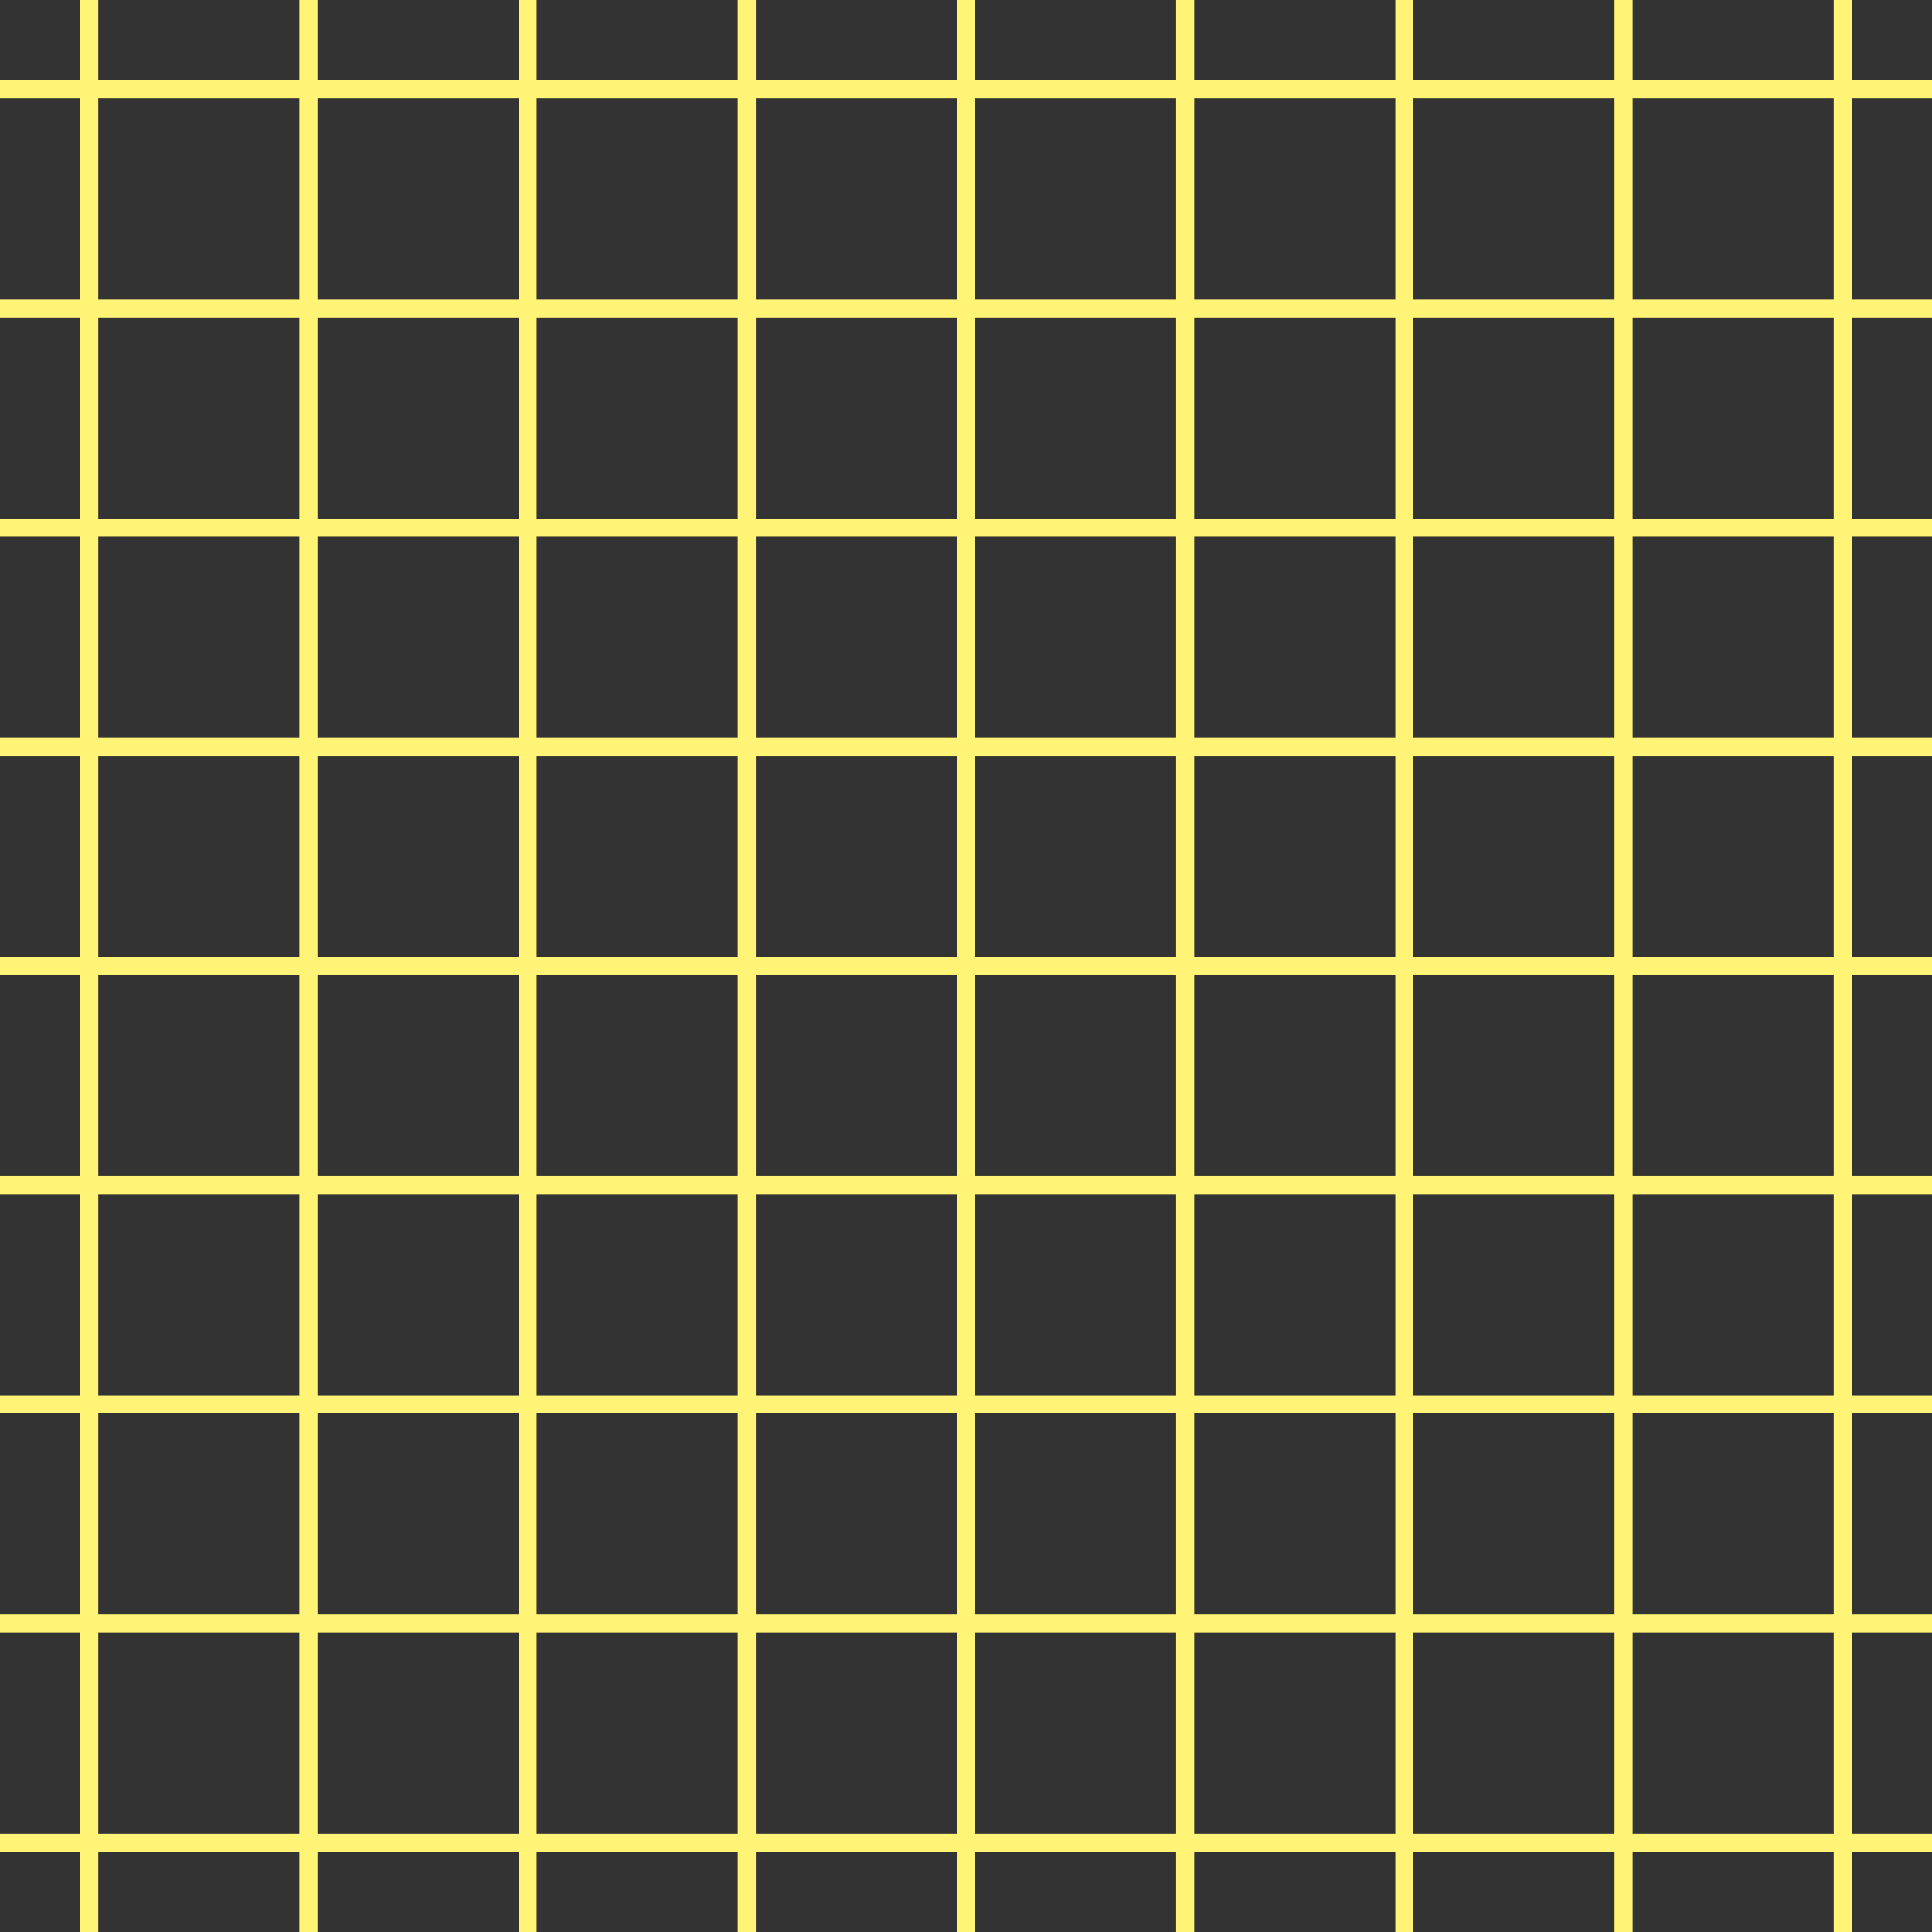
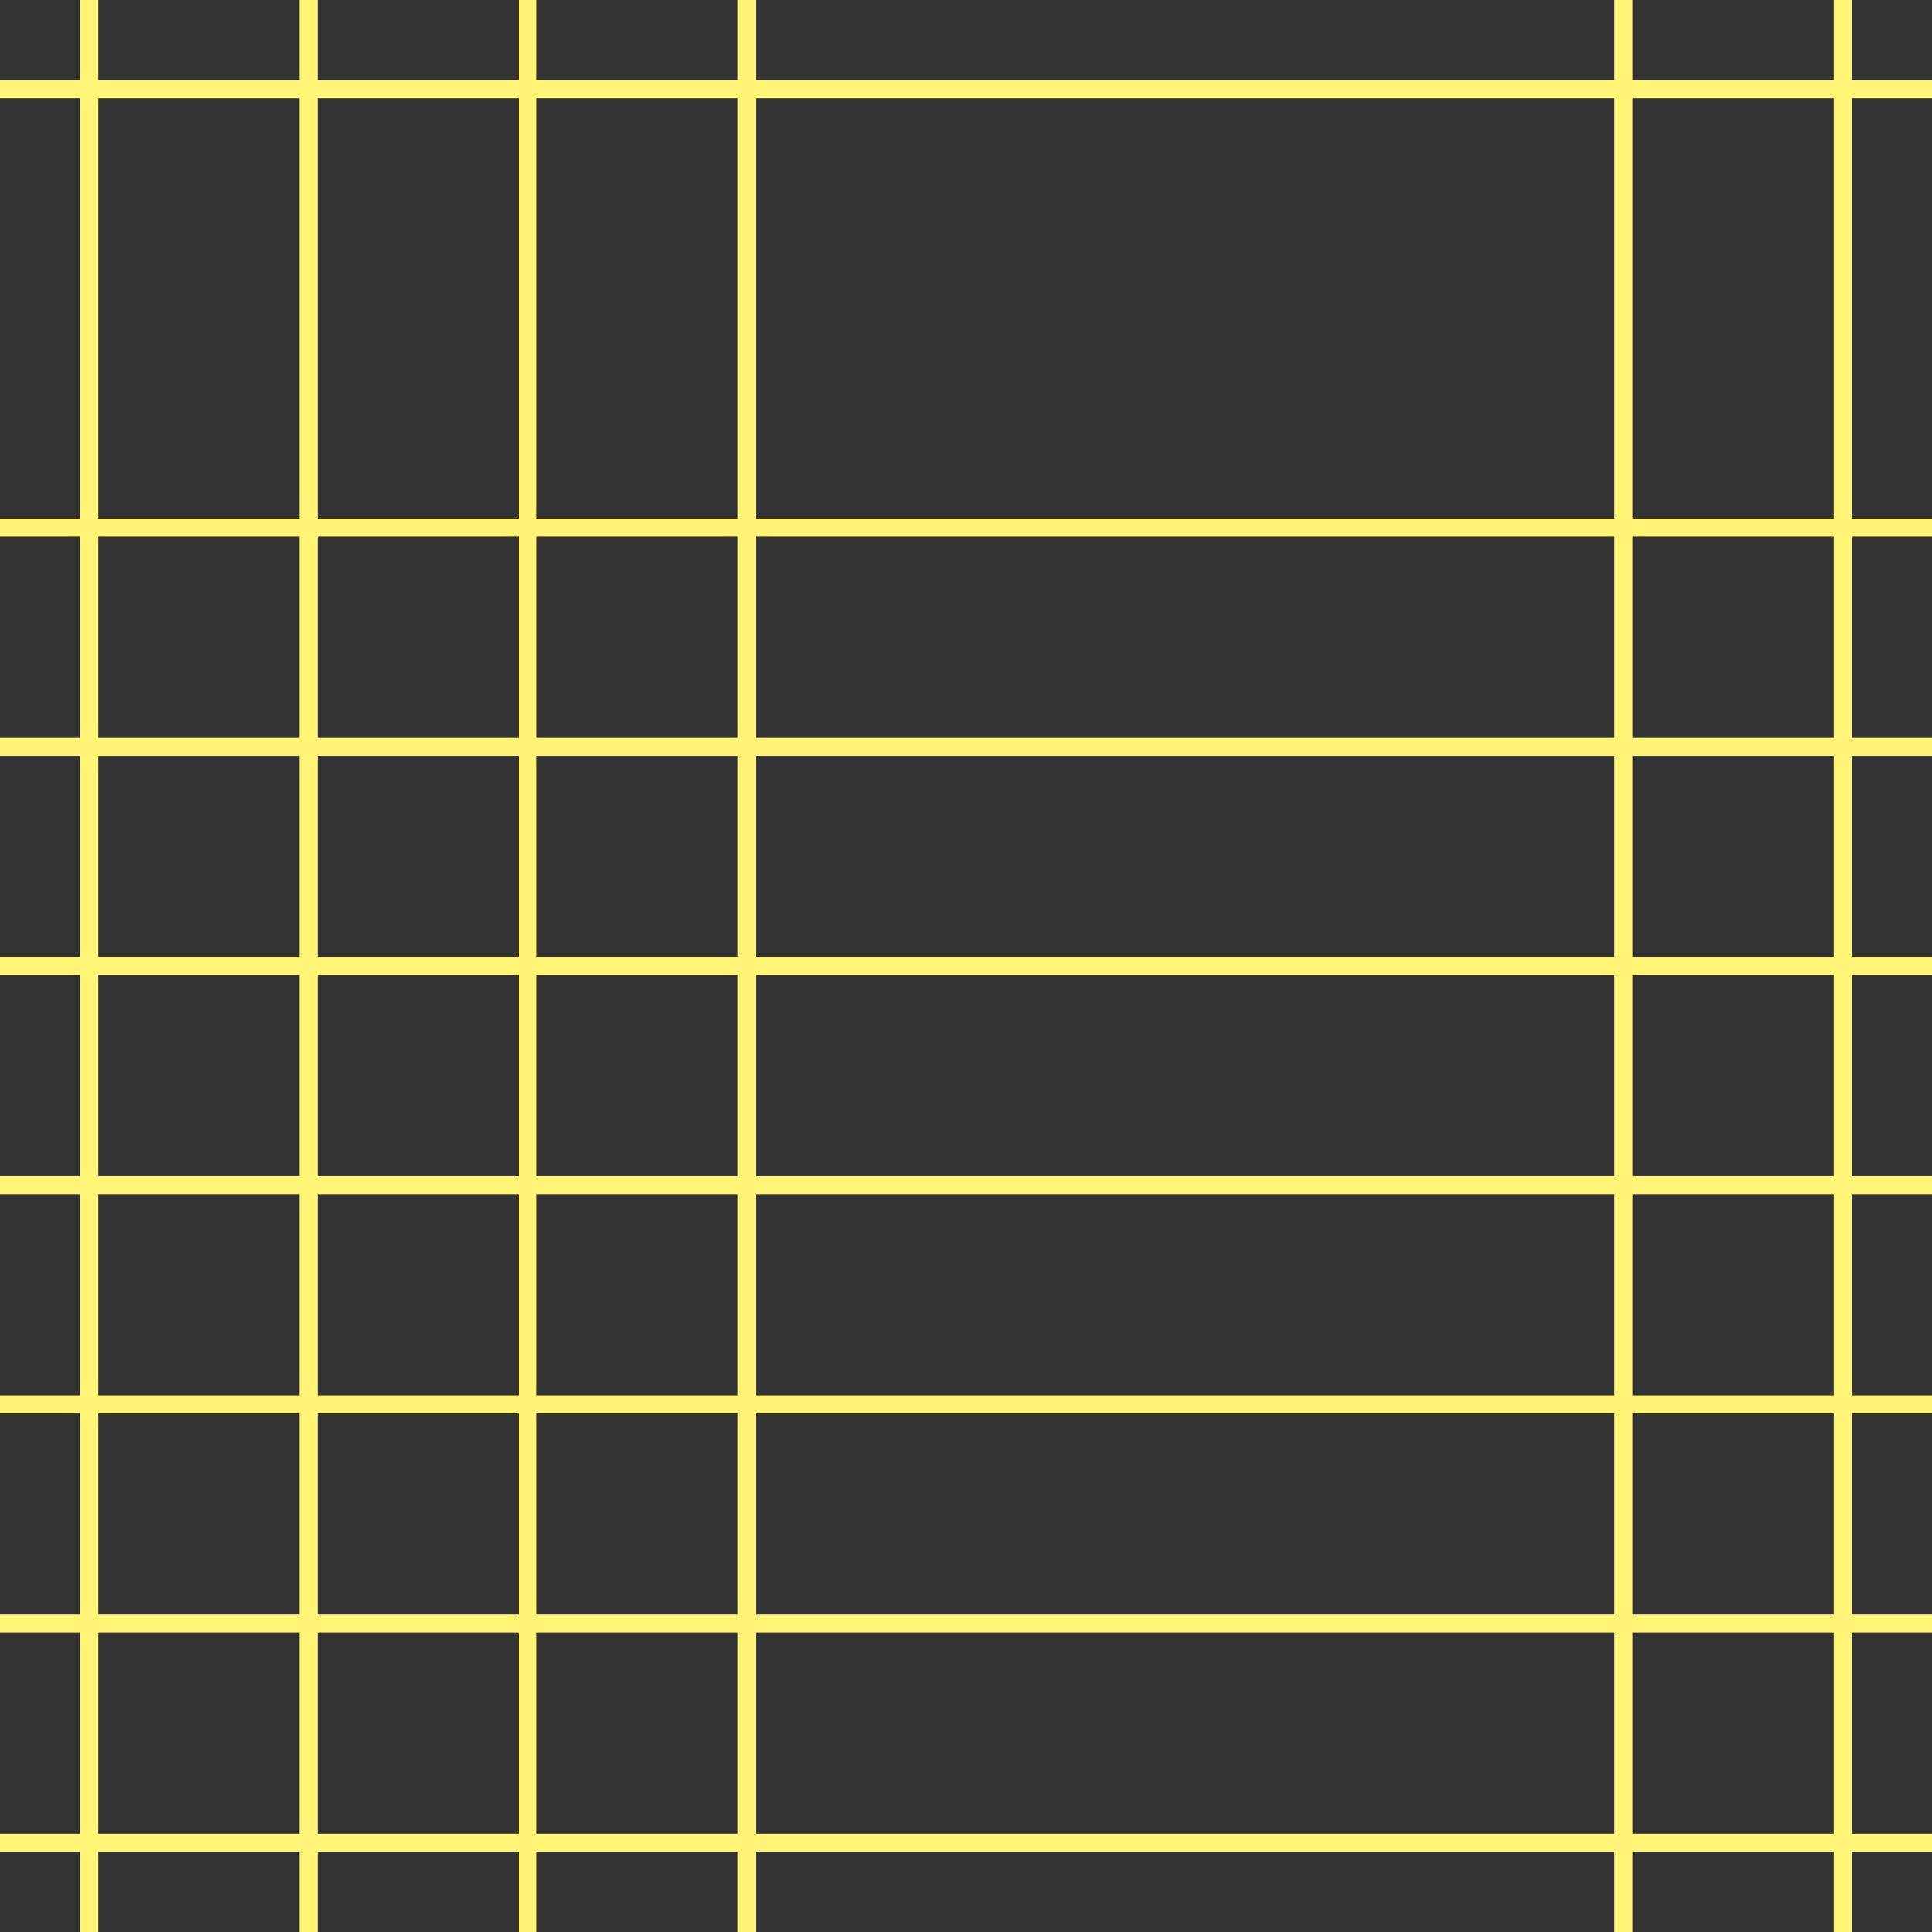
<svg xmlns="http://www.w3.org/2000/svg" id="グループ_53249" data-name="グループ 53249" width="213.332" height="213.332" viewBox="0 0 213.332 213.332">
  <rect x="0" y="0" width="213.332" height="213.332" fill="#333333" stroke="none" />
  <defs>
    <clipPath id="clip-path">
      <rect id="長方形_15191" data-name="長方形 15191" width="213.332" height="213.332" fill="none" />
    </clipPath>
  </defs>
  <g id="グループ_53248" data-name="グループ 53248" clip-path="url(#clip-path)">
    <line id="線_1" data-name="線 1" y2="213.332" transform="translate(9.852 0)" fill="none" stroke="#fff475" stroke-miterlimit="10" stroke-width="2" />
    <line id="線_2" data-name="線 2" y2="213.332" transform="translate(34.055 0)" fill="none" stroke="#fff475" stroke-miterlimit="10" stroke-width="2" />
    <line id="線_3" data-name="線 3" y2="213.332" transform="translate(58.259 0)" fill="none" stroke="#fff475" stroke-miterlimit="10" stroke-width="2" />
    <line id="線_4" data-name="線 4" y2="213.332" transform="translate(82.462 0)" fill="none" stroke="#fff475" stroke-miterlimit="10" stroke-width="2" />
-     <line id="線_5" data-name="線 5" y2="213.332" transform="translate(106.666 0)" fill="none" stroke="#fff475" stroke-miterlimit="10" stroke-width="2" />
-     <line id="線_6" data-name="線 6" y2="213.332" transform="translate(130.869 0)" fill="none" stroke="#fff475" stroke-miterlimit="10" stroke-width="2" />
-     <line id="線_7" data-name="線 7" y2="213.332" transform="translate(155.073 0)" fill="none" stroke="#fff475" stroke-miterlimit="10" stroke-width="2" />
    <line id="線_8" data-name="線 8" y2="213.332" transform="translate(179.276 0)" fill="none" stroke="#fff475" stroke-miterlimit="10" stroke-width="2" />
    <line id="線_9" data-name="線 9" y2="213.332" transform="translate(203.48 0)" fill="none" stroke="#fff475" stroke-miterlimit="10" stroke-width="2" />
    <line id="線_10" data-name="線 10" x1="213.332" transform="translate(0 9.852)" fill="none" stroke="#fff475" stroke-miterlimit="10" stroke-width="2" />
-     <line id="線_11" data-name="線 11" x1="213.332" transform="translate(0 34.056)" fill="none" stroke="#fff475" stroke-miterlimit="10" stroke-width="2" />
    <line id="線_12" data-name="線 12" x1="213.332" transform="translate(0 58.259)" fill="none" stroke="#fff475" stroke-miterlimit="10" stroke-width="2" />
    <line id="線_13" data-name="線 13" x1="213.332" transform="translate(0 82.463)" fill="none" stroke="#fff475" stroke-miterlimit="10" stroke-width="2" />
    <line id="線_14" data-name="線 14" x1="213.332" transform="translate(0 106.666)" fill="none" stroke="#fff475" stroke-miterlimit="10" stroke-width="2" />
    <line id="線_15" data-name="線 15" x1="213.332" transform="translate(0 130.87)" fill="none" stroke="#fff475" stroke-miterlimit="10" stroke-width="2" />
    <line id="線_16" data-name="線 16" x1="213.332" transform="translate(0 155.073)" fill="none" stroke="#fff475" stroke-miterlimit="10" stroke-width="2" />
    <line id="線_17" data-name="線 17" x1="213.332" transform="translate(0 179.277)" fill="none" stroke="#fff475" stroke-miterlimit="10" stroke-width="2" />
    <line id="線_18" data-name="線 18" x1="213.332" transform="translate(0 203.48)" fill="none" stroke="#fff475" stroke-miterlimit="10" stroke-width="2" />
  </g>
</svg>